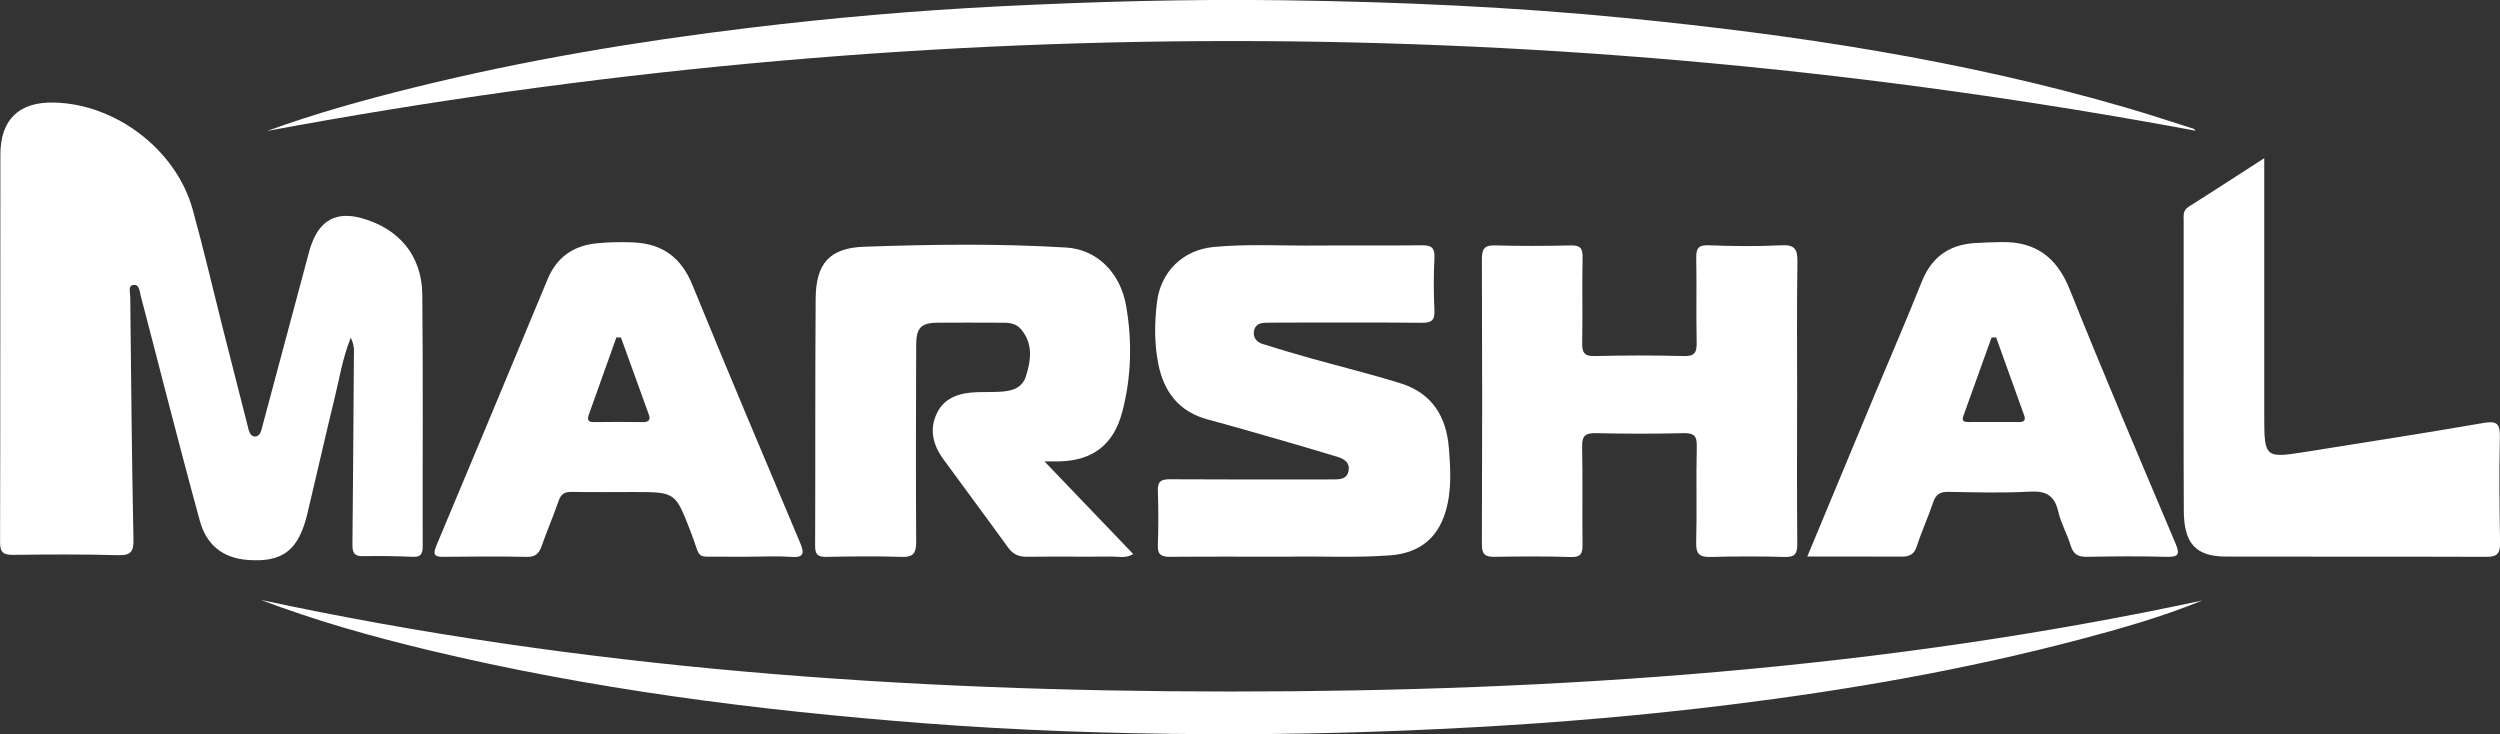
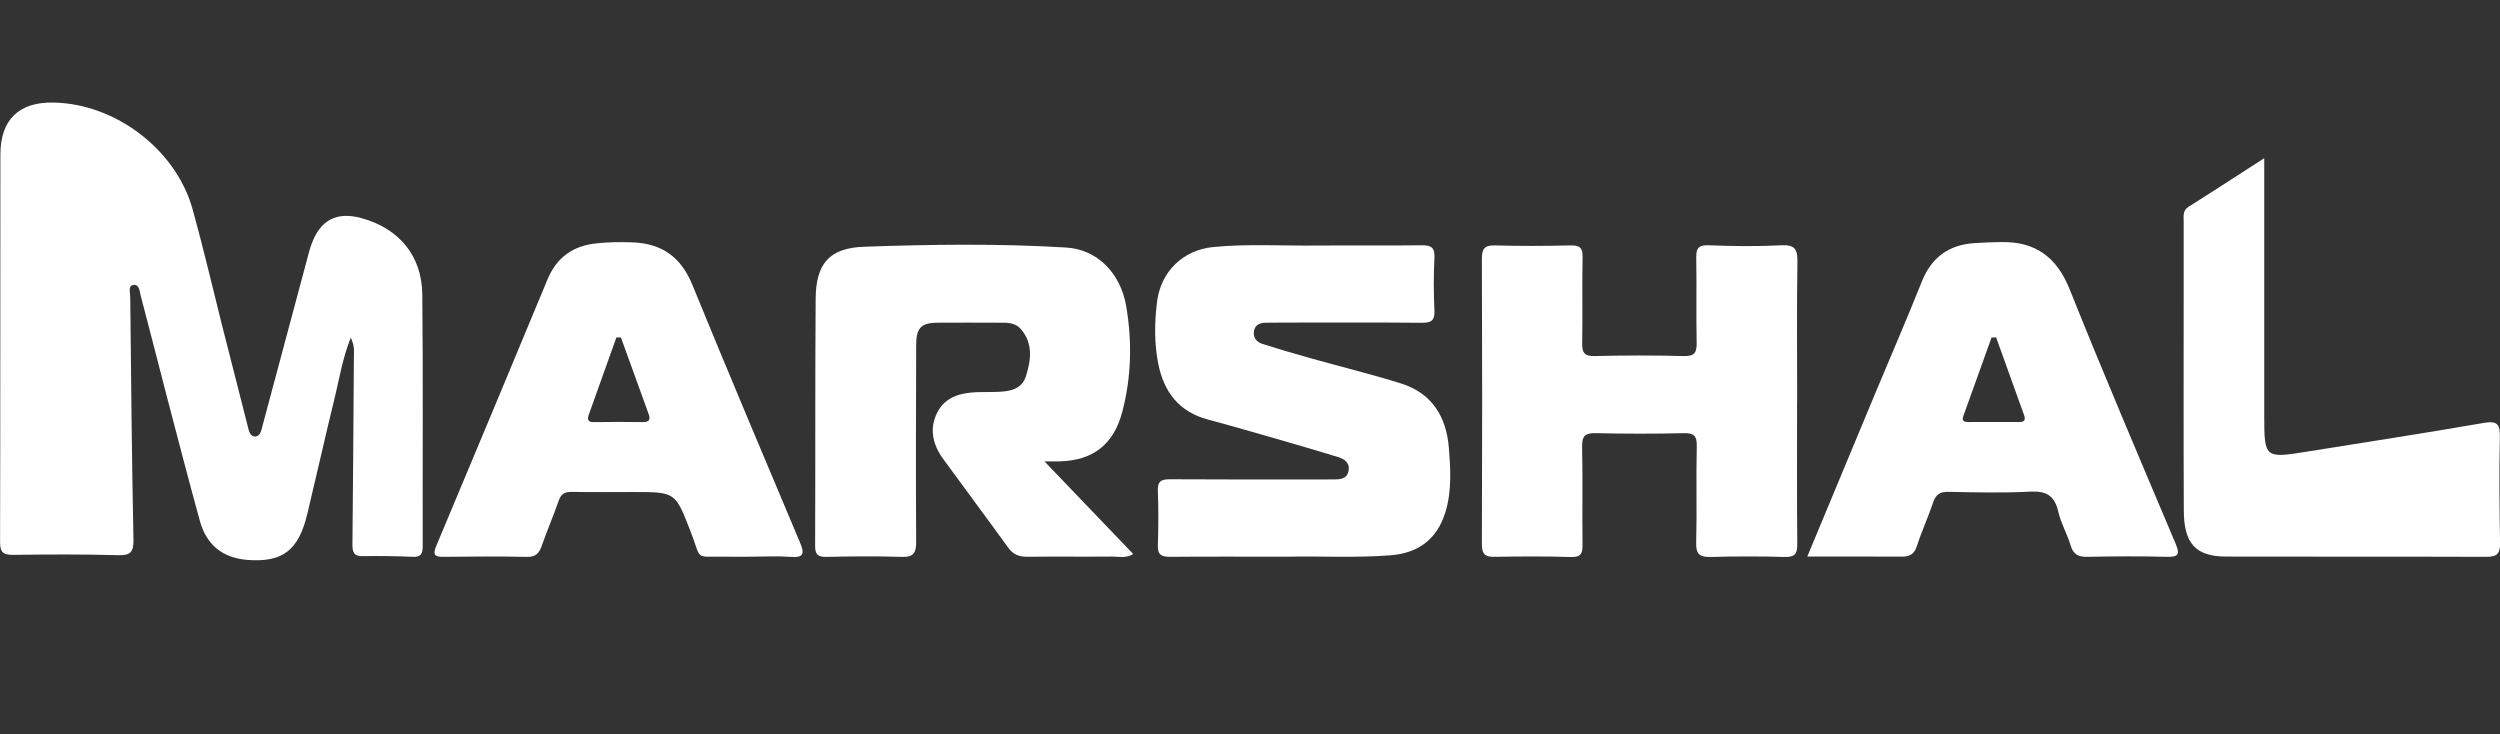
<svg xmlns="http://www.w3.org/2000/svg" id="Layer_1" data-name="Layer 1" viewBox="0 0 380.06 111.62">
  <rect x="0" y="0" width="380.06" height="111.62" fill="#333333" stroke="none" />
  <path d="m53.32,51.34c-1.26,3.19-1.7,6.1-2.39,8.92-1.44,5.92-2.78,11.86-4.19,17.78-1.34,5.64-3.76,7.49-9.13,7.08-3.81-.3-6.24-2.33-7.23-5.95-1.74-6.31-3.38-12.65-5.04-18.98-1.33-5.08-2.6-10.17-3.95-15.25-.17-.64-.2-1.81-1.18-1.61-.76.15-.41,1.19-.41,1.82.13,12.29.24,24.59.49,36.88.04,1.93-.47,2.42-2.37,2.37-5.27-.15-10.54-.12-15.82-.05-1.51.02-2.1-.27-2.09-1.96.06-19.63.02-39.26.05-58.88,0-5.34,2.84-8.04,8.13-7.92,9.42.2,18.59,7.18,21.1,16.25,1.63,5.86,3,11.8,4.49,17.7,1.27,5.02,2.55,10.03,3.83,15.05.19.73.33,1.76,1.16,1.77.83,0,.98-1.02,1.17-1.75,2.27-8.45,4.53-16.91,6.79-25.36.2-.74.38-1.48.65-2.19,1.34-3.65,3.85-4.93,7.58-3.9,5.7,1.57,9.18,5.7,9.24,11.62.13,12.75.03,25.51.06,38.26,0,1.14-.25,1.66-1.51,1.61-2.52-.11-5.04-.15-7.56-.1-1.35.03-1.62-.54-1.61-1.78.11-9.47.14-18.94.22-28.41,0-.83.17-1.66-.47-3.03Z" style="fill: #fff; stroke-width: 0px;" />
  <path d="m158.79,70.15c4.77,4.98,9.07,9.47,13.49,14.08-1.17.7-2.25.37-3.25.38-4.28.04-8.56-.02-12.84.03-1.25.01-2.15-.32-2.91-1.37-3.26-4.51-6.6-8.98-9.88-13.48-1.6-2.18-2.17-4.61-.91-7.09,1.2-2.36,3.52-2.98,5.99-3.08,1.07-.04,2.14,0,3.21-.05,1.83-.06,3.65-.38,4.28-2.38.77-2.44,1.11-4.95-.76-7.15-.69-.81-1.66-.99-2.7-.98-3.29.01-6.57-.04-9.86-.01-2.63.02-3.37.75-3.37,3.47-.03,9.93-.06,19.85,0,29.78.01,1.73-.37,2.43-2.23,2.36-3.82-.13-7.64-.08-11.46,0-1.3.02-1.68-.41-1.67-1.7.05-12.52-.01-25.05.08-37.57.04-5.33,2.11-7.7,7.38-7.88,10.23-.36,20.47-.5,30.69.12,4.7.28,8.25,3.82,9.13,8.87.93,5.39.81,10.81-.59,16.12-1.31,4.98-4.48,7.41-9.59,7.52-.52.01-1.03,0-2.22,0Z" style="fill: #fff; stroke-width: 0px;" />
  <path d="m273.2,60.94c0,7.26-.04,14.51.03,21.77.01,1.48-.37,2-1.92,1.96-3.74-.11-7.49-.1-11.23,0-1.64.04-2.27-.38-2.22-2.16.13-4.88-.03-9.78.09-14.66.04-1.65-.47-2.03-2.05-2-4.43.11-8.87.1-13.3,0-1.57-.03-2.11.39-2.08,2.03.1,4.96,0,9.93.06,14.89.01,1.28-.17,1.95-1.72,1.91-3.89-.12-7.79-.1-11.69-.03-1.51.03-1.9-.5-1.89-1.98.06-14.43.06-28.87,0-43.3,0-1.6.43-2.11,2.04-2.06,3.82.11,7.64.09,11.46,0,1.41-.03,1.84.39,1.81,1.81-.09,4.35.02,8.71-.06,13.06-.03,1.46.36,1.99,1.92,1.95,4.51-.11,9.02-.12,13.52,0,1.7.05,1.99-.58,1.96-2.09-.09-4.27.02-8.55-.06-12.83-.03-1.48.34-1.98,1.92-1.92,3.66.14,7.34.19,11,0,2.16-.12,2.49.69,2.46,2.6-.11,7.02-.04,14.05-.04,21.08h0Z" style="fill: #fff; stroke-width: 0px;" />
  <path d="m195.85,84.63c-6.65,0-12.3-.03-17.96.02-1.34.01-1.93-.33-1.87-1.78.1-2.75.1-5.5,0-8.25-.06-1.47.53-1.77,1.87-1.76,7.64.05,15.28.03,22.92.03.69,0,1.38-.01,2.06-.01.97,0,1.91-.12,2.14-1.26.25-1.24-.59-1.83-1.6-2.14-2.91-.89-5.83-1.75-8.75-2.59-3.66-1.05-7.31-2.12-10.99-3.1-4.43-1.17-6.74-4.2-7.59-8.51-.61-3.1-.57-6.23-.19-9.35.56-4.62,3.94-7.94,8.59-8.38,5.18-.5,10.38-.17,15.58-.22,5.35-.05,10.7.03,16.05-.04,1.44-.02,2.04.31,1.96,1.9-.14,2.67-.13,5.35,0,8.01.07,1.57-.51,1.88-1.96,1.87-7.03-.07-14.06-.03-21.09-.03-.84,0-1.68.03-2.52.02-.93,0-1.71.28-1.87,1.29-.15.96.4,1.65,1.27,1.93,2.46.78,4.95,1.51,7.44,2.21,4.54,1.27,9.13,2.39,13.63,3.8,4.72,1.47,6.91,5.05,7.29,9.79.26,3.26.46,6.57-.52,9.77-1.25,4.09-4.08,6.24-8.37,6.57-5.5.42-11,.09-15.5.21Z" style="fill: #fff; stroke-width: 0px;" />
  <path d="m114.23,84.63c-1.3,0-2.6.02-3.9,0-4.92-.09-3.57.71-5.34-3.82-2.33-5.98-2.26-6.01-8.65-6.01-3.13,0-6.27.04-9.4-.02-1.08-.02-1.65.3-2.01,1.35-.79,2.3-1.77,4.54-2.57,6.84-.4,1.15-.94,1.72-2.27,1.69-4.2-.09-8.41-.06-12.61-.01-1.39.02-1.74-.28-1.14-1.7,5.67-13.48,11.29-26.98,16.9-40.48,1.4-3.37,3.9-5.12,7.49-5.48,1.83-.19,3.65-.21,5.49-.14,4.44.18,7.32,2.26,9.03,6.44,5.36,13.11,10.88,26.16,16.38,39.21.7,1.65.57,2.32-1.43,2.16-1.98-.15-3.97-.03-5.96-.03Zm-19.83-33.32c-.23,0-.46-.01-.69-.02-1.4,3.91-2.8,7.81-4.19,11.73-.22.63-.25,1.17.74,1.15,2.52-.04,5.03-.03,7.55,0,.88,0,1.09-.43.83-1.14-1.4-3.91-2.82-7.81-4.24-11.72Z" style="fill: #fff; stroke-width: 0px;" />
  <path d="m274.75,84.61c3.52-8.46,6.91-16.6,10.3-24.74,2.38-5.69,4.83-11.35,7.12-17.08,1.47-3.67,4.09-5.56,7.96-5.83,1.37-.1,2.74-.13,4.12-.16,5.19-.09,8.43,2.28,10.4,7.21,5.17,12.93,10.65,25.75,16.07,38.58.66,1.57.59,2.11-1.3,2.06-4.05-.11-8.1-.08-12.15,0-1.34.02-2.08-.38-2.48-1.72-.52-1.74-1.48-3.37-1.88-5.14-.56-2.46-1.84-3.19-4.32-3.05-4.11.22-8.25.11-12.37.03-1.27-.02-1.92.37-2.33,1.59-.75,2.24-1.75,4.39-2.47,6.63-.4,1.28-1.11,1.64-2.34,1.63-4.66-.03-9.32-.01-14.35-.01Zm28.72-33.33c-.24.01-.47.03-.71.04-1.43,3.98-2.86,7.96-4.29,11.94-.29.79.18.9.79.9,2.58,0,5.17-.02,7.75,0,.76,0,.94-.35.72-.99-1.42-3.96-2.84-7.92-4.27-11.88Z" style="fill: #fff; stroke-width: 0px;" />
-   <path d="m334.75,91.31c-6.08,2.47-12.34,4.26-18.64,5.92-17.35,4.58-35,7.65-52.79,9.86-13.11,1.63-26.27,2.76-39.47,3.48-13.51.74-27.03,1.11-40.55,1.04-14.21-.08-28.42-.55-42.59-1.64-25.51-1.96-50.84-5.19-75.75-11.18-8.56-2.06-17.03-4.45-25.31-7.59,48.61,10.45,97.87,13.92,147.43,13.93,49.64,0,98.99-3.38,147.68-13.83Z" style="fill: #fff; stroke-width: 0px;" />
-   <path d="m40.61,19.91c7.27-2.65,14.72-4.72,22.23-6.58,16.82-4.17,33.89-7.02,51.08-9.1,12.58-1.52,25.21-2.62,37.87-3.26,14.42-.72,28.86-1.13,43.3-.93,17.5.24,34.98,1.01,52.39,2.73,25.6,2.53,50.99,6.38,75.76,13.6,3.44,1,6.83,2.13,10.25,3.21.11.04.19.19.28.29C236.05,1.68,138.34,1.7,40.61,19.91Z" style="fill: #fff; stroke-width: 0px;" />
  <path d="m344.22,24.04c0,13.39,0,26.29,0,39.19,0,6.35.11,6.45,6.25,5.47,9.03-1.45,18.07-2.84,27.08-4.4,2.13-.37,2.53.18,2.49,2.21-.13,5.34-.06,10.69.03,16.03.03,1.55-.42,2.12-2.04,2.11-13.22-.05-26.43,0-39.65-.04-4.58-.02-6.37-1.98-6.39-6.99-.05-10.84-.02-21.68-.02-32.53,0-3.82,0-7.64,0-11.45,0-.81-.17-1.63.76-2.22,3.73-2.34,7.41-4.75,11.5-7.38Z" style="fill: #fff; stroke-width: 0px;" />
</svg>